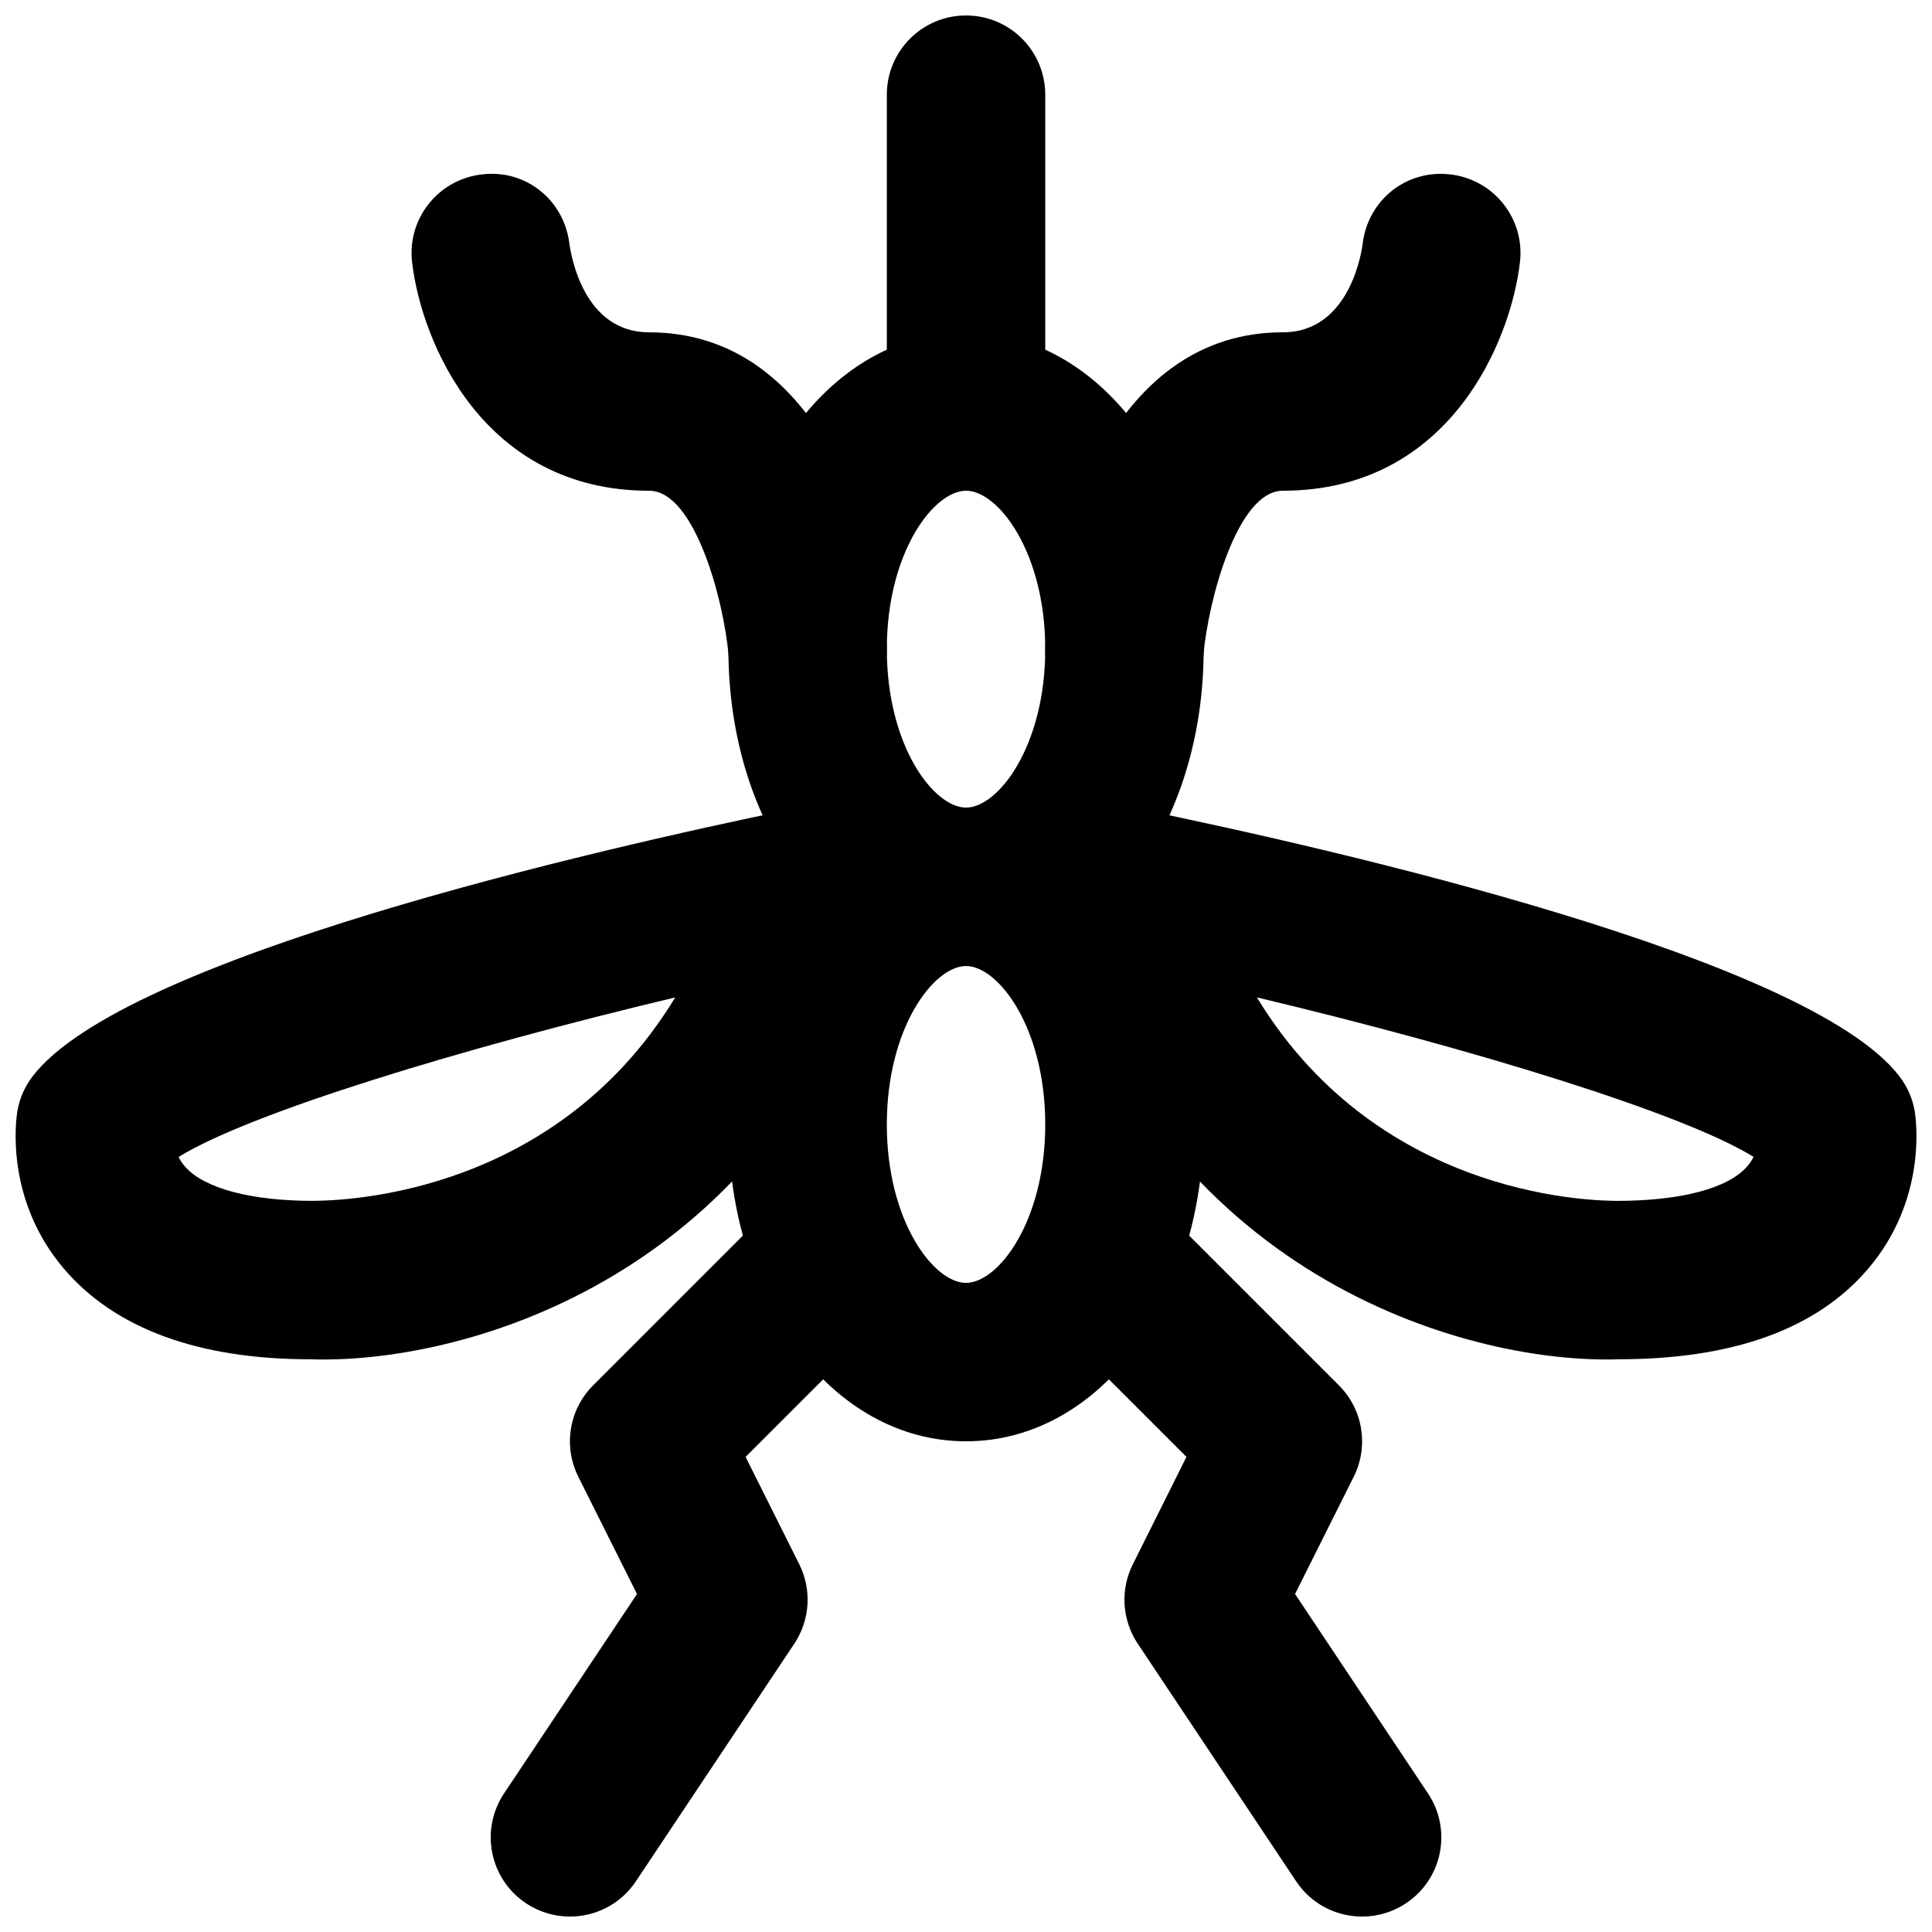
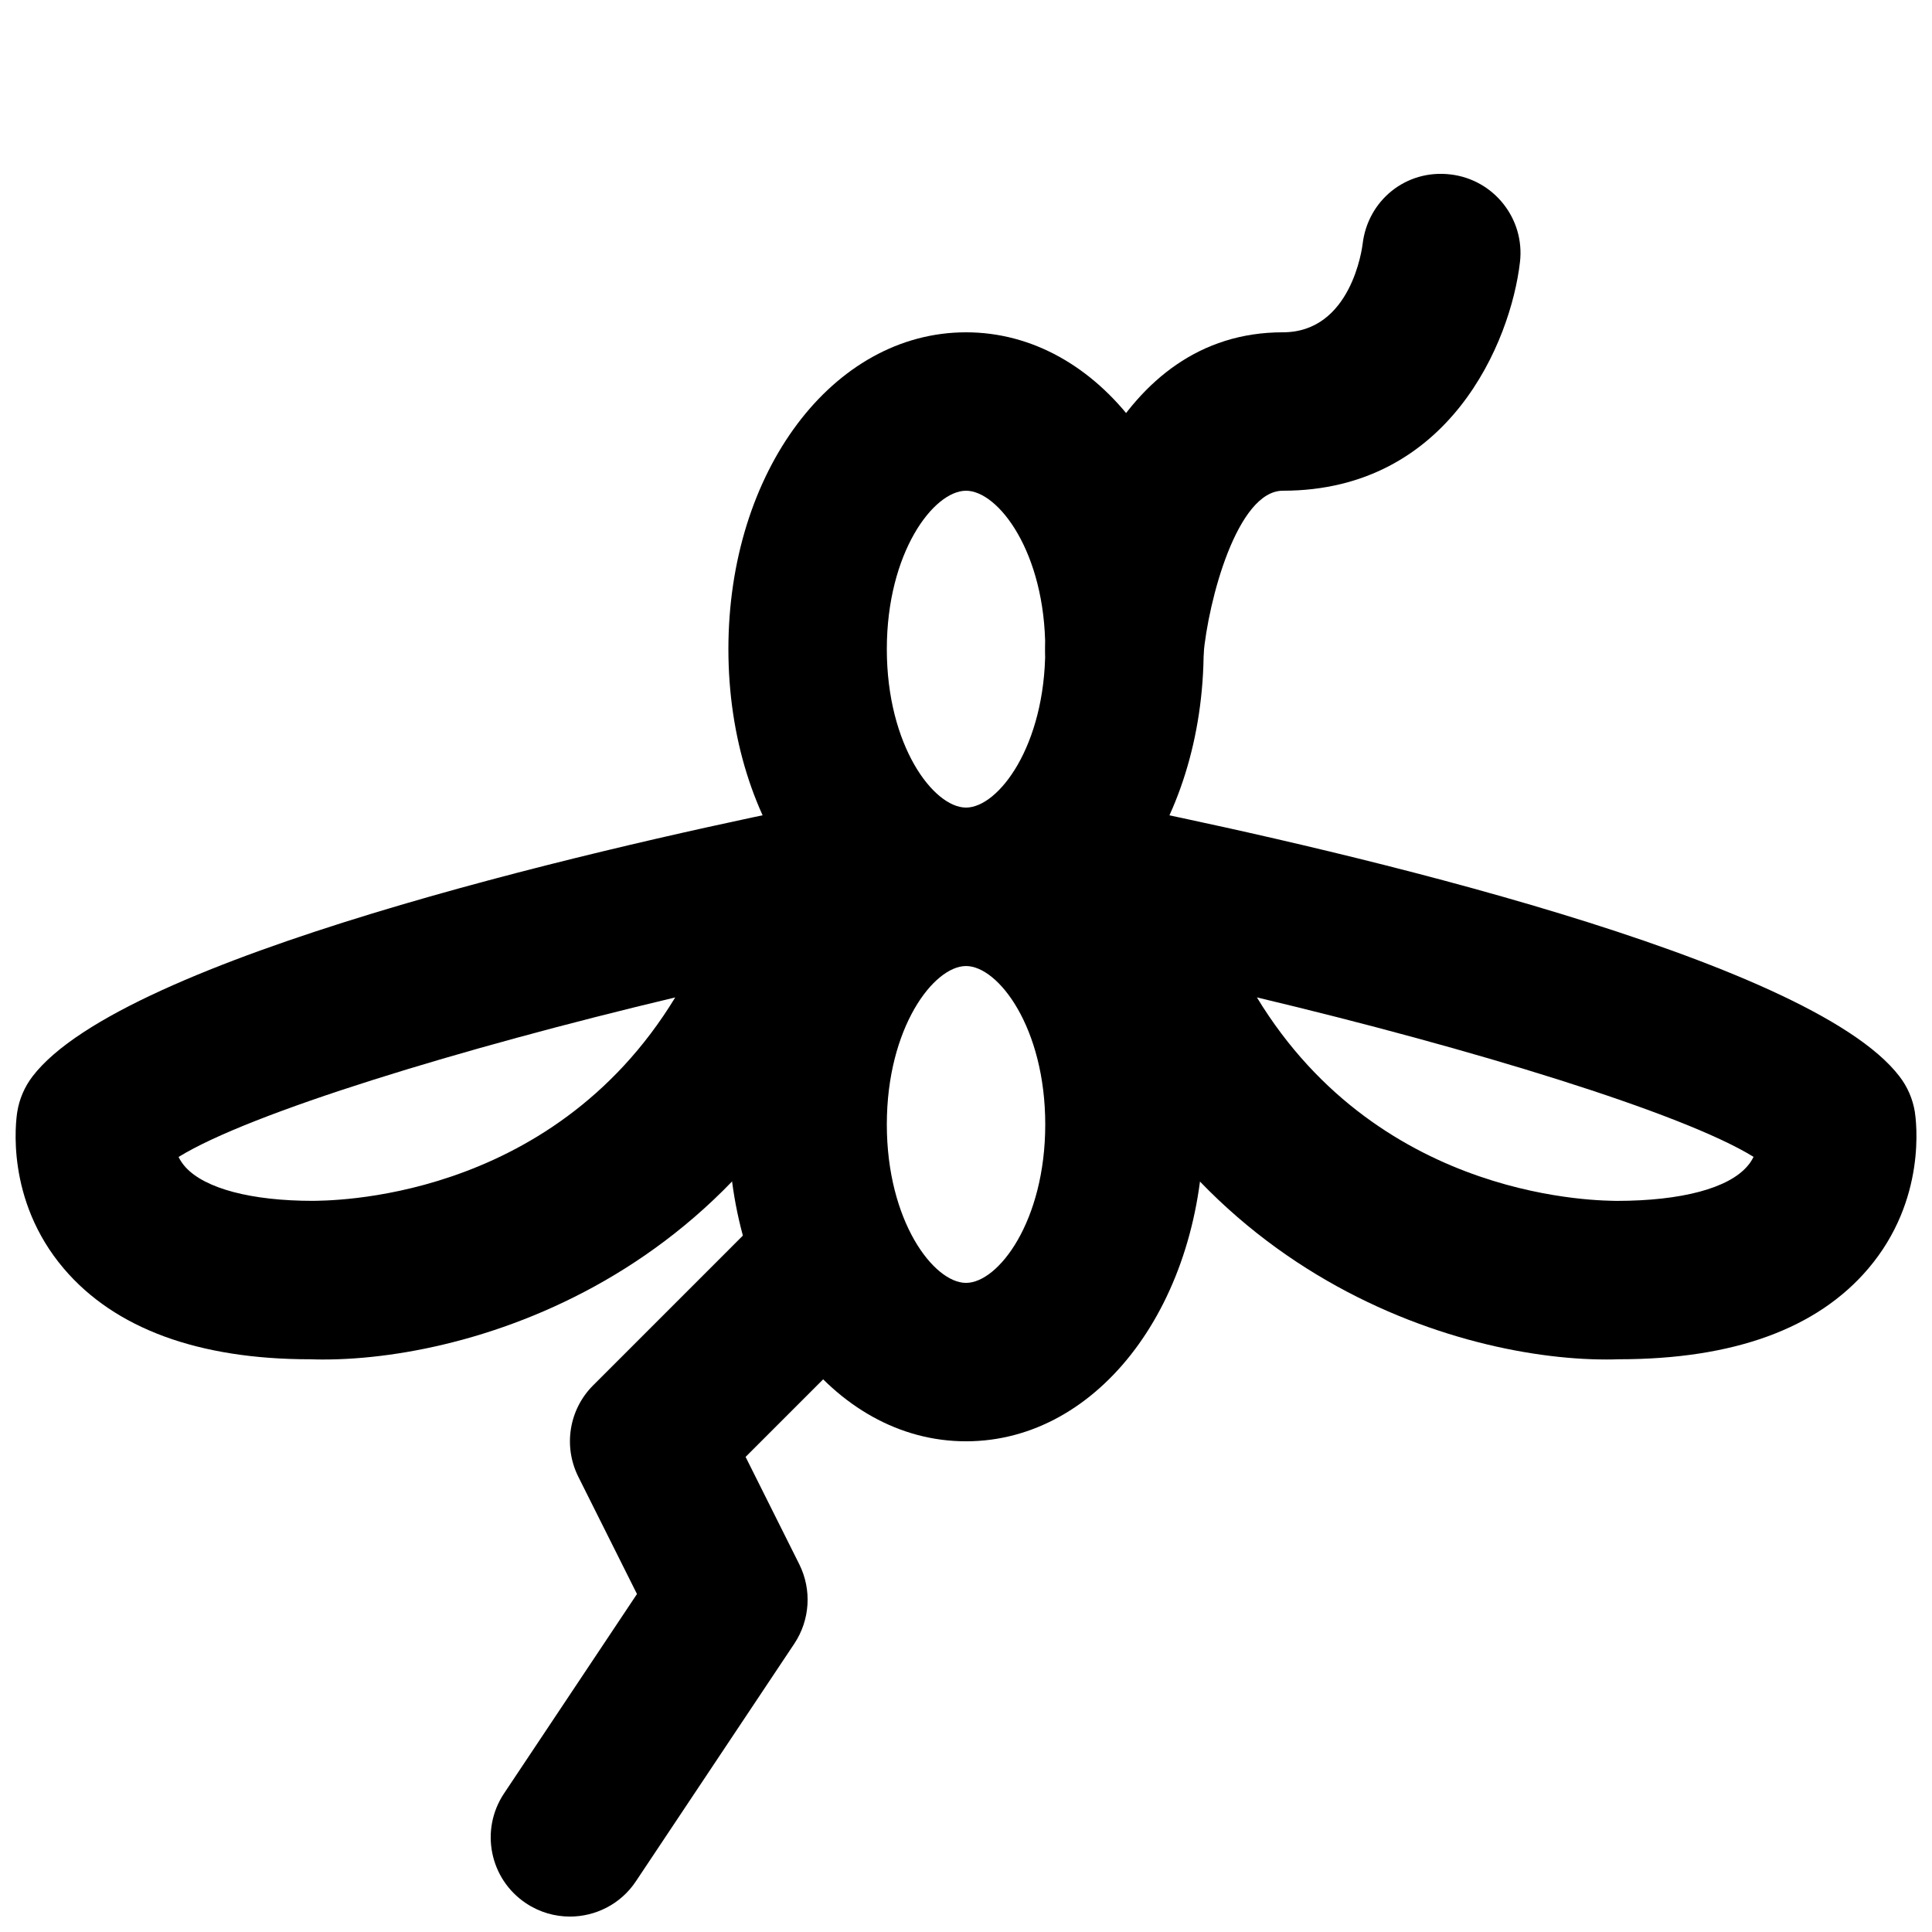
<svg xmlns="http://www.w3.org/2000/svg" width="800px" height="800px" version="1.1" viewBox="144 144 512 512">
  <defs>
    <clipPath id="e">
-       <path d="m379 148.09h42v124.91h-42z" />
-     </clipPath>
+       </clipPath>
    <clipPath id="d">
      <path d="m148.09 358h231.91v147h-231.91z" />
    </clipPath>
    <clipPath id="c">
      <path d="m420 358h231.9v147h-231.9z" />
    </clipPath>
    <clipPath id="b">
      <path d="m420 462h106v189.9h-106z" />
    </clipPath>
    <clipPath id="a">
      <path d="m274 462h106v189.9h-106z" />
    </clipPath>
  </defs>
  <path d="m400.01 274.05c-8.566 0-20.992 16.355-20.992 41.984 0 25.633 12.426 41.984 20.992 41.984 8.562 0 20.992-16.352 20.992-41.984 0-25.629-12.43-41.984-20.992-41.984m0 125.95c-35.332 0-62.977-36.883-62.977-83.969 0-47.082 27.645-83.965 62.977-83.965 35.328 0 62.977 36.883 62.977 83.965 0 47.086-27.648 83.969-62.977 83.969" fill-rule="evenodd" />
  <path d="m400.01 400.01c-8.566 0-20.992 16.355-20.992 41.984 0 25.633 12.426 41.984 20.992 41.984 8.562 0 20.992-16.352 20.992-41.984 0-25.629-12.43-41.984-20.992-41.984m0 125.95c-35.332 0-62.977-36.883-62.977-83.969 0-47.086 27.645-83.969 62.977-83.969 35.328 0 62.977 36.883 62.977 83.969 0 47.086-27.648 83.969-62.977 83.969" fill-rule="evenodd" />
  <g clip-path="url(#e)">
    <path d="m400.01 272.56c-11.609 0-20.992-9.402-20.992-20.992v-82.477c0-11.586 9.383-20.992 20.992-20.992 11.609 0 20.992 9.406 20.992 20.992v82.477c0 11.59-9.383 20.992-20.992 20.992" fill-rule="evenodd" />
  </g>
  <g clip-path="url(#d)">
    <path d="m191.32 450.61c0.441 0.902 1.051 1.824 1.867 2.727 5.188 5.668 17.488 8.902 33.777 8.902 3.234-0.125 62.684 0.84 95.977-53.91-56.891 13.543-112.71 30.609-131.62 42.281m38.438 53.676c-1.219 0-2.375-0.02-3.527-0.062h-0.062c-29.516 0-51.703-8.105-65.246-24.016-15.574-18.305-12.719-39.254-12.34-41.586 0.543-3.398 1.949-6.633 4.051-9.383 24.035-31.426 148.69-59.973 201.14-70.785 7.137-1.43 14.609 0.883 19.605 6.254 4.977 5.356 6.824 12.91 4.852 19.965-26.578 95.051-106.72 119.61-148.48 119.61" fill-rule="evenodd" />
  </g>
  <g clip-path="url(#c)">
    <path d="m477.09 408.32c33.211 54.664 92.199 53.805 95.348 53.93 17.277-0.02 29.703-3.379 34.68-9.258 0.691-0.777 1.195-1.617 1.594-2.414-18.828-11.629-74.668-28.695-131.62-42.258m92.535 95.957c-41.082 0-121.25-24.52-147.85-119.59-1.973-7.051-0.125-14.629 4.871-19.984 4.996-5.371 12.406-7.684 19.586-6.234 52.457 10.812 177.13 39.34 201.14 70.785 2.121 2.731 3.508 5.961 4.074 9.363 0.355 2.332 3.231 23.281-12.344 41.586-13.562 15.953-35.773 24.016-66.062 24.016-1.094 0.039-2.246 0.062-3.422 0.062" fill-rule="evenodd" />
  </g>
  <g clip-path="url(#b)">
-     <path d="m504.98 651.91c-6.777 0-13.453-3.273-17.484-9.34l-41.984-62.977c-4.176-6.277-4.68-14.297-1.301-21.035l14.211-28.465-31.277-31.277c-8.207-8.211-8.207-21.477 0-29.684 8.207-8.207 21.473-8.207 29.684 0l41.98 41.984c6.406 6.379 7.981 16.141 3.949 24.223l-15.555 31.09 35.223 52.836c6.445 9.656 3.844 22.695-5.812 29.117-3.59 2.394-7.641 3.527-11.633 3.527" fill-rule="evenodd" />
-   </g>
+     </g>
  <path d="m442.01 337c-0.586 0-1.195-0.02-1.785-0.062-11.543-0.984-20.109-11.082-19.164-22.609 2.519-30.562 18.598-82.266 62.914-82.266 18.176 0 21.012-22.461 21.137-23.406 1.344-11.504 11.461-19.84 23.281-18.43 11.504 1.34 19.773 11.773 18.41 23.277-2.434 20.953-18.703 60.543-62.828 60.543-12.051 0-19.777 28.988-21.078 43.746-0.945 10.938-10.098 19.207-20.887 19.207" fill-rule="evenodd" />
  <g clip-path="url(#a)">
    <path d="m295.03 651.91c-3.992 0-8.043-1.133-11.633-3.527-9.656-6.422-12.258-19.461-5.812-29.117l35.223-52.836-15.555-31.09c-4.031-8.082-2.457-17.844 3.949-24.223l41.98-41.984c8.211-8.207 21.477-8.207 29.684 0s8.207 21.473 0 29.684l-31.277 31.277 14.234 28.465c3.356 6.738 2.852 14.758-1.324 21.035l-41.984 62.977c-4.031 6.066-10.707 9.34-17.484 9.34" fill-rule="evenodd" />
  </g>
-   <path d="m358 337.03c-10.832 0-20.004-8.312-20.906-19.27-1.281-14.734-9.004-43.707-21.055-43.707-44.125 0-60.395-39.609-62.828-60.539-1.367-11.523 6.906-21.938 18.41-23.281 11.773-1.488 21.852 6.844 23.258 18.266 0.566 3.988 4.094 23.574 21.16 23.574 44.312 0 60.395 51.703 62.914 82.246 0.945 11.566-7.664 21.703-19.211 22.648-0.586 0.043-1.172 0.062-1.742 0.062" fill-rule="evenodd" />
</svg>